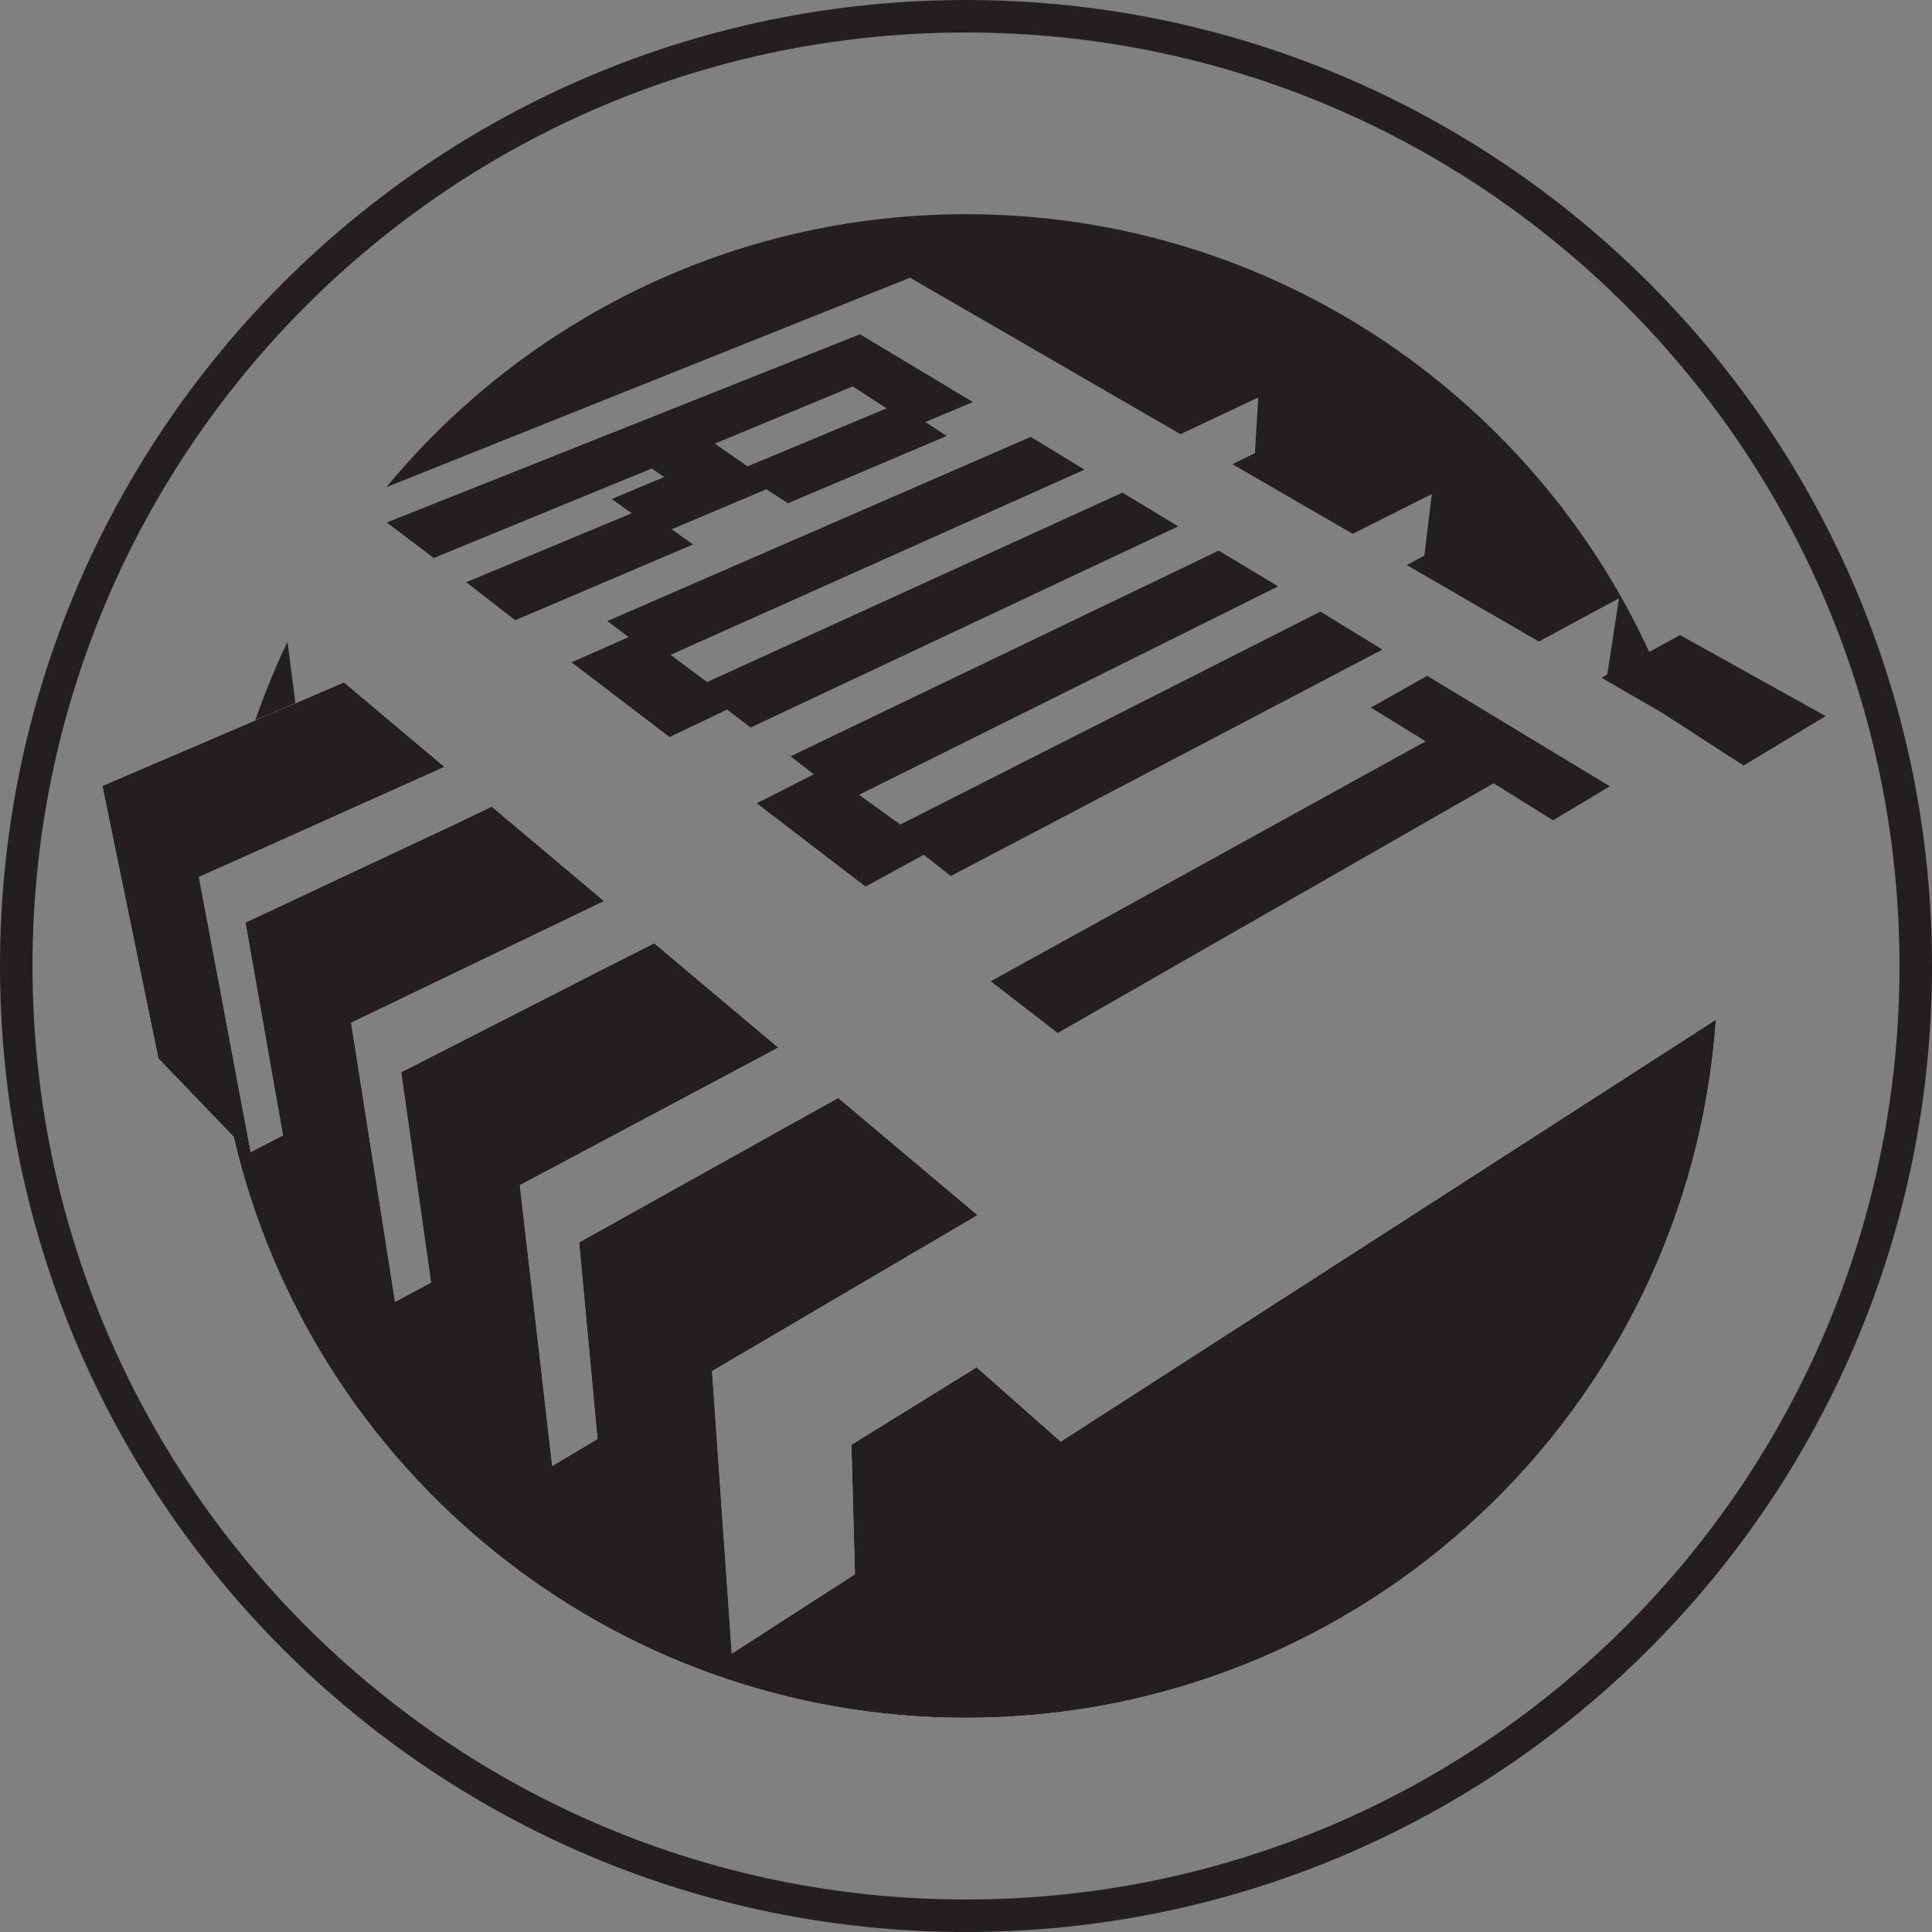
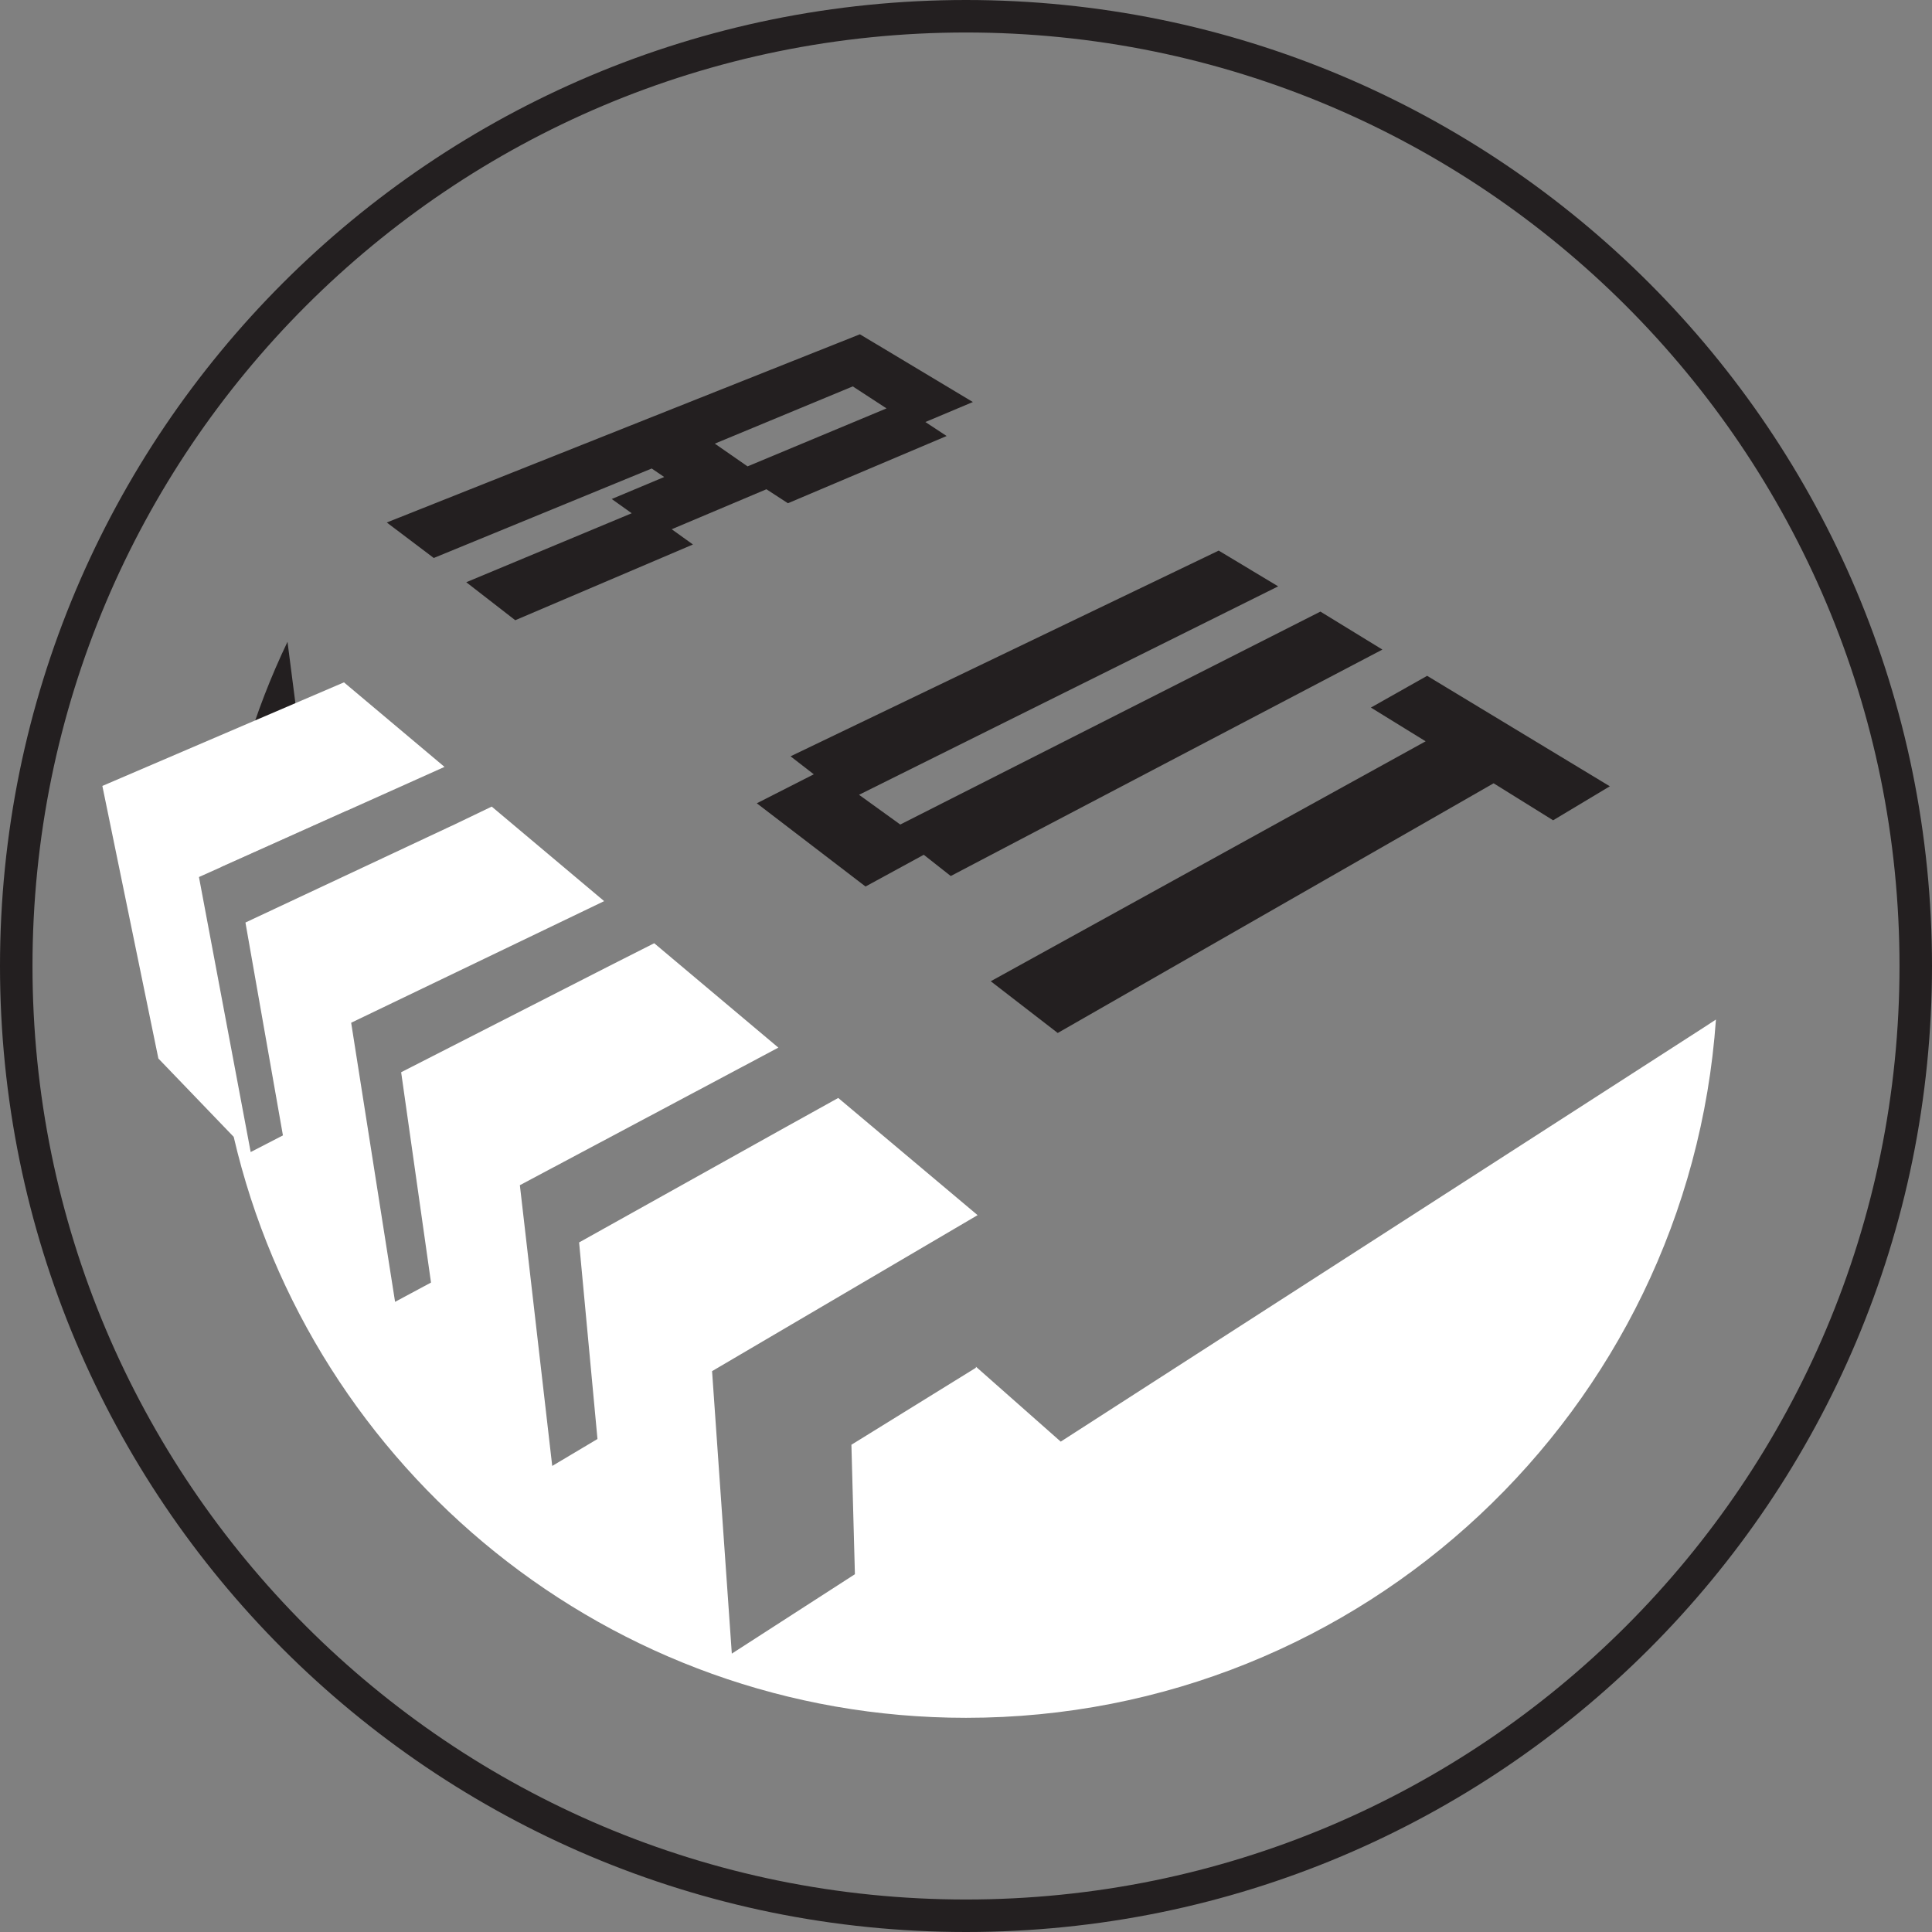
<svg xmlns="http://www.w3.org/2000/svg" width="2589.17mm" height="2589.17mm" viewBox="0 0 7339.378 7339.38">
  <rect x="0" y="0" width="7339.378" height="7339.38" fill="#808080" stroke="none" />
  <defs>
    <style>.c{fill:#231f20;}.d{fill:#fff;}</style>
  </defs>
  <g id="a">
    <path class="c" d="M3669.69,7339.38c-248.943,0-497.749-25.084-739.505-74.555-235.644-48.22-467.43-120.171-688.922-213.854-217.458-91.977-427.191-205.815-623.374-338.354-194.303-131.27-377.016-282.021-543.061-448.066-166.045-166.045-316.796-348.758-448.065-543.061-132.539-196.183-246.378-405.916-338.354-623.373-93.682-221.492-165.633-453.279-213.854-688.923C25.084,4167.438,0,3918.633,0,3669.69s25.084-497.749,74.554-739.504c48.22-235.645,120.171-467.431,213.854-688.923,91.977-217.458,205.815-427.19,338.354-623.374,131.269-194.303,282.02-377.016,448.065-543.061s348.758-316.796,543.061-448.065c196.183-132.539,405.916-246.377,623.374-338.354,221.492-93.682,453.279-165.633,688.922-213.854C3171.941,25.084,3420.747,0,3669.69,0s497.749,25.084,739.505,74.554c235.644,48.22,467.431,120.171,688.923,213.854,217.457,91.978,427.19,205.815,623.373,338.354,194.304,131.269,377.016,282.02,543.062,448.065s316.797,348.758,448.064,543.061c132.539,196.184,246.378,405.917,338.354,623.374,93.684,221.492,165.635,453.279,213.854,688.923,49.471,241.755,74.554,490.561,74.554,739.504s-25.083,497.749-74.554,739.505c-48.219,235.644-120.17,467.431-213.854,688.923-91.977,217.457-205.815,427.19-338.354,623.373-131.268,194.303-282.019,377.016-448.064,543.061-166.046,166.046-348.758,316.797-543.062,448.066-196.183,132.538-405.916,246.377-623.373,338.354-221.492,93.683-453.279,165.634-688.923,213.854-241.756,49.471-490.562,74.555-739.505,74.555ZM3669.69,123.431c-240.65,0-481.13,24.241-714.76,72.049-227.663,46.585-451.597,116.099-665.586,206.609-210.117,88.871-412.78,198.875-602.359,326.951-187.793,126.871-364.389,272.576-524.879,433.066-160.491,160.491-306.195,337.086-433.066,524.879-128.077,189.58-238.08,392.242-326.951,602.36-90.51,213.988-160.023,437.922-206.609,665.584-47.808,233.63-72.049,474.111-72.049,714.76s24.241,481.13,72.049,714.76c46.585,227.662,116.099,451.597,206.609,665.585,88.871,210.117,198.875,412.78,326.951,602.359,126.871,187.793,272.576,364.389,433.066,524.879,160.49,160.491,337.086,306.195,524.879,433.066,189.579,128.077,392.242,238.08,602.359,326.951,213.989,90.51,437.923,160.023,665.586,206.609,233.63,47.808,474.11,72.049,714.76,72.049s481.13-24.241,714.76-72.049c227.662-46.586,451.597-116.1,665.585-206.609,210.117-88.871,412.779-198.874,602.358-326.951,187.795-126.871,364.389-272.575,524.88-433.066,160.491-160.49,306.196-337.086,433.067-524.879,128.076-189.579,238.078-392.242,326.951-602.359,90.509-213.988,160.021-437.923,206.608-665.585,47.808-233.63,72.048-474.11,72.048-714.76s-24.24-481.13-72.048-714.76c-46.587-227.663-116.1-451.597-206.608-665.584-88.873-210.118-198.875-412.78-326.951-602.36-126.871-187.793-272.576-364.388-433.067-524.879-160.491-160.491-337.085-306.195-524.88-433.066-189.579-128.077-392.241-238.08-602.358-326.951-213.988-90.51-437.923-160.023-665.585-206.609-233.63-47.808-474.111-72.049-714.76-72.049Z" />
-     <path class="c" d="M6935.361,2720.38l-553.283-307.969-116.811,64.186c-451.913-981.523-1444.163-1662.902-2595.578-1662.902-886.163,0-1678.048,403.603-2201.892,1037.007l1989.211-795.843,1027.563,594.492,295.357-139.45-12.657,211.484-85.476,42.07,457.038,264.417,300.404-150.983-28.228,233.778-66.908,35.963,501.934,290.391,304.305-164.318-44.321,288.961-21.546,13.304,230.223,133.194,308.886,199.966,311.777-187.748Z" />
    <path class="c" d="M1156.451,2937.651l-64.26-499.573c-127.069,265.452-214.349,553.583-254.094,856.68l479.231-214.944-160.877-142.163Z" />
    <path class="c" d="M3695.8,1527.218l-429.159-257.306-1797.341,714.949,178.5,134.824,827.935-339.909,47.473,32.282-199.388,83.553,75.957,54.12-628.547,262.053,186.095,144.319,675.071-287.688-80.705-57.917,359.848-151.915,81.654,53.17,602.911-255.407-80.705-53.17,180.399-75.957ZM2839.856,1771.706l-124.38-86.401,524.106-217.428,128.178,83.553-527.904,220.276Z" />
-     <polygon class="c" points="3915.602 1659.669 2307.205 2359.426 2387.91 2420.192 2171.431 2516.088 2543.622 2799.978 2762 2695.537 2851.249 2763.899 4475.787 1999.578 4264.056 1871.4 2686.042 2591.096 2547.42 2487.604 4119.737 1784.049 3915.602 1659.669" />
    <polygon class="c" points="4629.601 2091.676 4855.574 2227.45 3263.318 3019.305 3419.98 3132.292 5016.034 2323.346 5251.502 2467.665 3611.772 3327.882 3509.23 3247.177 3288.004 3367.76 2874.986 3051.587 3091.465 2941.449 3003.164 2873.087 4629.601 2091.676" />
    <polygon class="c" points="5421.456 2567.359 6115.516 2987.023 5899.987 3116.151 5674.014 2975.63 4018.144 3924.147 3763.687 3727.607 5415.759 2816.119 5207.826 2687.941 5421.456 2567.359" />
  </g>
  <g id="b">
    <path class="d" d="M6475.374,3901.315l-.009.045-3.628,2.336-.303.198-.002-.002-2441.894,1572.632-322.296-284.805-.048,4.238-472.834,292.436,13.292,491.824-467.622,301.636v-.002s0,0,0,0l-74.998-1073.075,1008.704-592.619-529.432-445.176-212.947,118.237-174.931,97.638h0l-596.511,332.945,69.786,746.756-171.891,102.324-122.918-1066.508,594.304-316.314h0l387.661-206.33-471.618-396.573-170.97,86.535-790.374,403.523,113.423,798.995-136.495,73.27v-.003h0l-166.821-1060.257,579.511-278.571h0s381.547-183.41,381.547-183.41l-427.088-359.127-152.76,73.403-.021-.198-217.4,101.968h0l-565.414,265.199,142.401,808.728-122.491,63.216v-.002s-61.046-324.545-61.046-324.545l-77.387-411.427h0s-58.078-308.771-58.078-308.771l932.829-418.391-381.949-321.168-917.85,393.478,212.823,1035.469,286.141,297.643c293.876,1264.644,1427.847,2206.975,2781.919,2206.975,1508.951,0,2744.576-1170.223,2848.863-2652.643l-43.18,28.271Z" />
-     <path class="c" d="M6475.374,3901.315l-.009.045-3.628,2.336-.303.198-.002-.002-2441.894,1572.632-322.296-284.805-.048,4.238-472.834,292.436,13.292,491.824-467.622,301.636v-.002s0,0,0,0l-74.998-1073.075,1008.704-592.619-529.432-445.176-212.947,118.237-174.931,97.638h0l-596.511,332.945,69.786,746.756-171.891,102.324-122.918-1066.508,594.304-316.314h0l387.661-206.33-471.618-396.573-170.97,86.535-790.374,403.523,113.423,798.995-136.495,73.27v-.003h0l-166.821-1060.257,579.511-278.571h0s381.547-183.41,381.547-183.41l-427.088-359.127-152.76,73.403-.021-.198-217.4,101.968h0l-565.414,265.199,142.401,808.728-122.491,63.216v-.002s-61.046-324.545-61.046-324.545l-77.387-411.427h0s-58.078-308.771-58.078-308.771l932.829-418.391-381.949-321.168-917.85,393.478,212.823,1035.469,286.141,297.643c293.876,1264.644,1427.847,2206.975,2781.919,2206.975,1508.951,0,2744.576-1170.223,2848.863-2652.643l-43.18,28.271Z" />
  </g>
</svg>